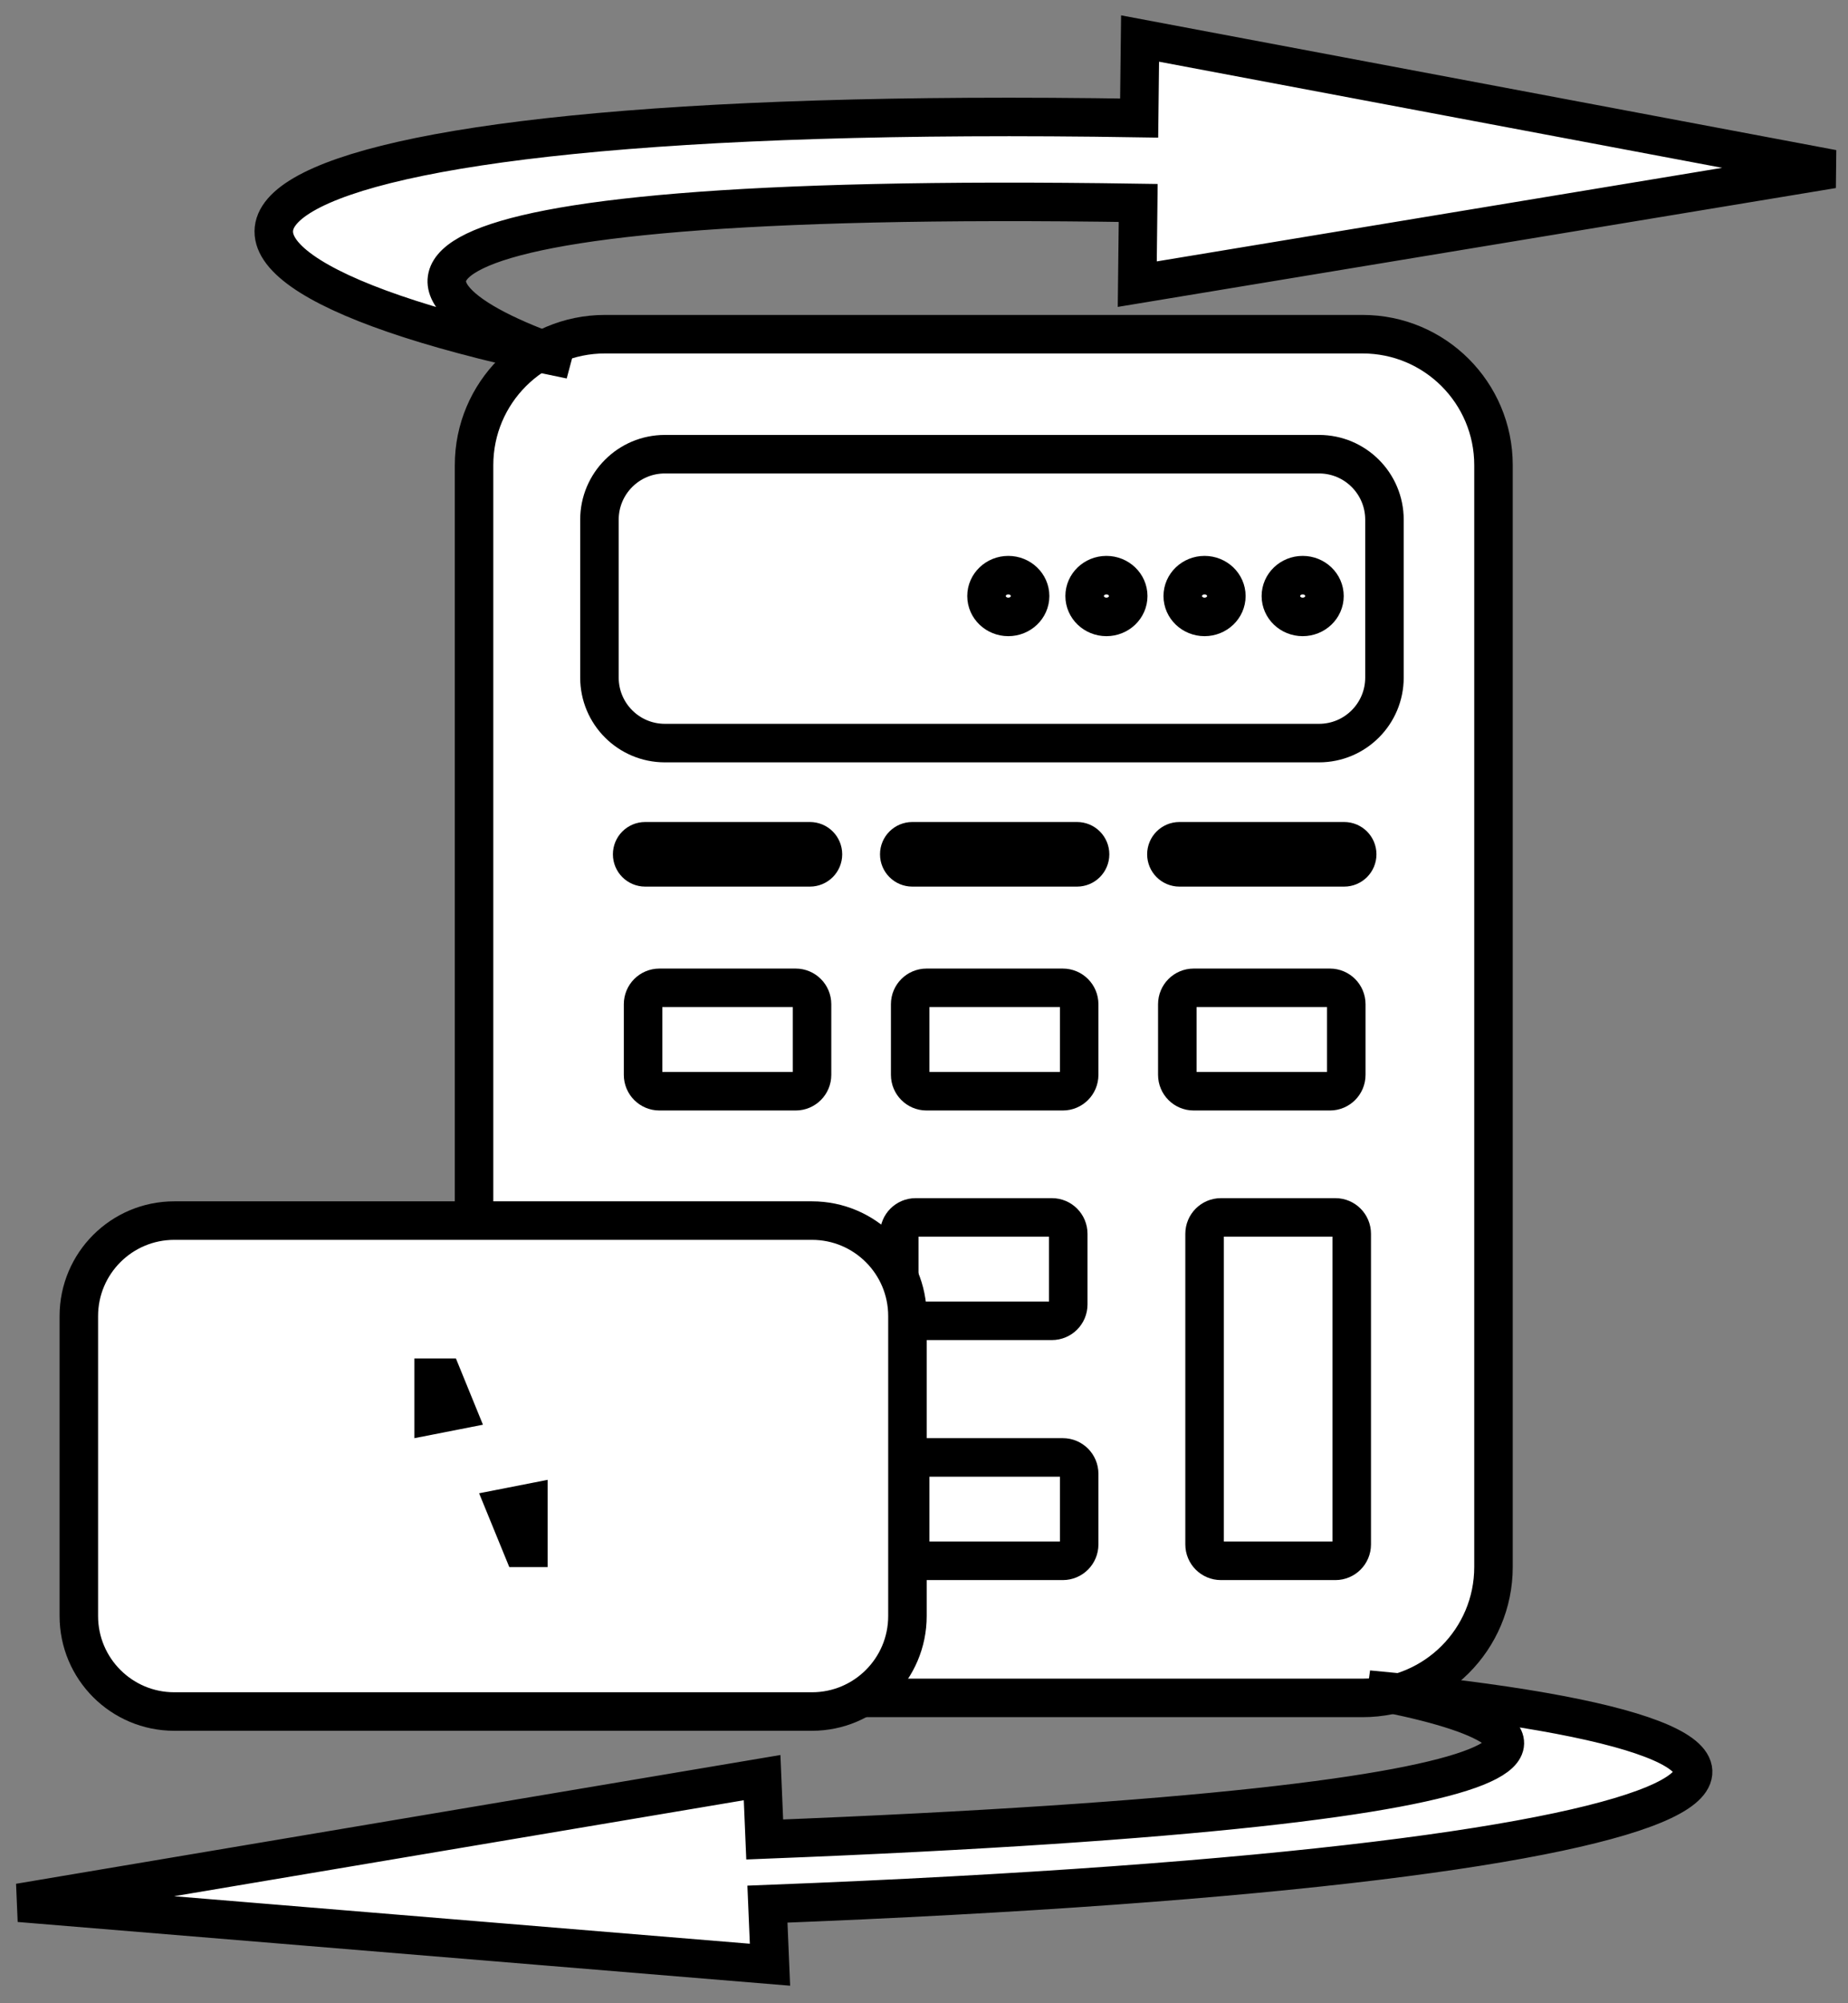
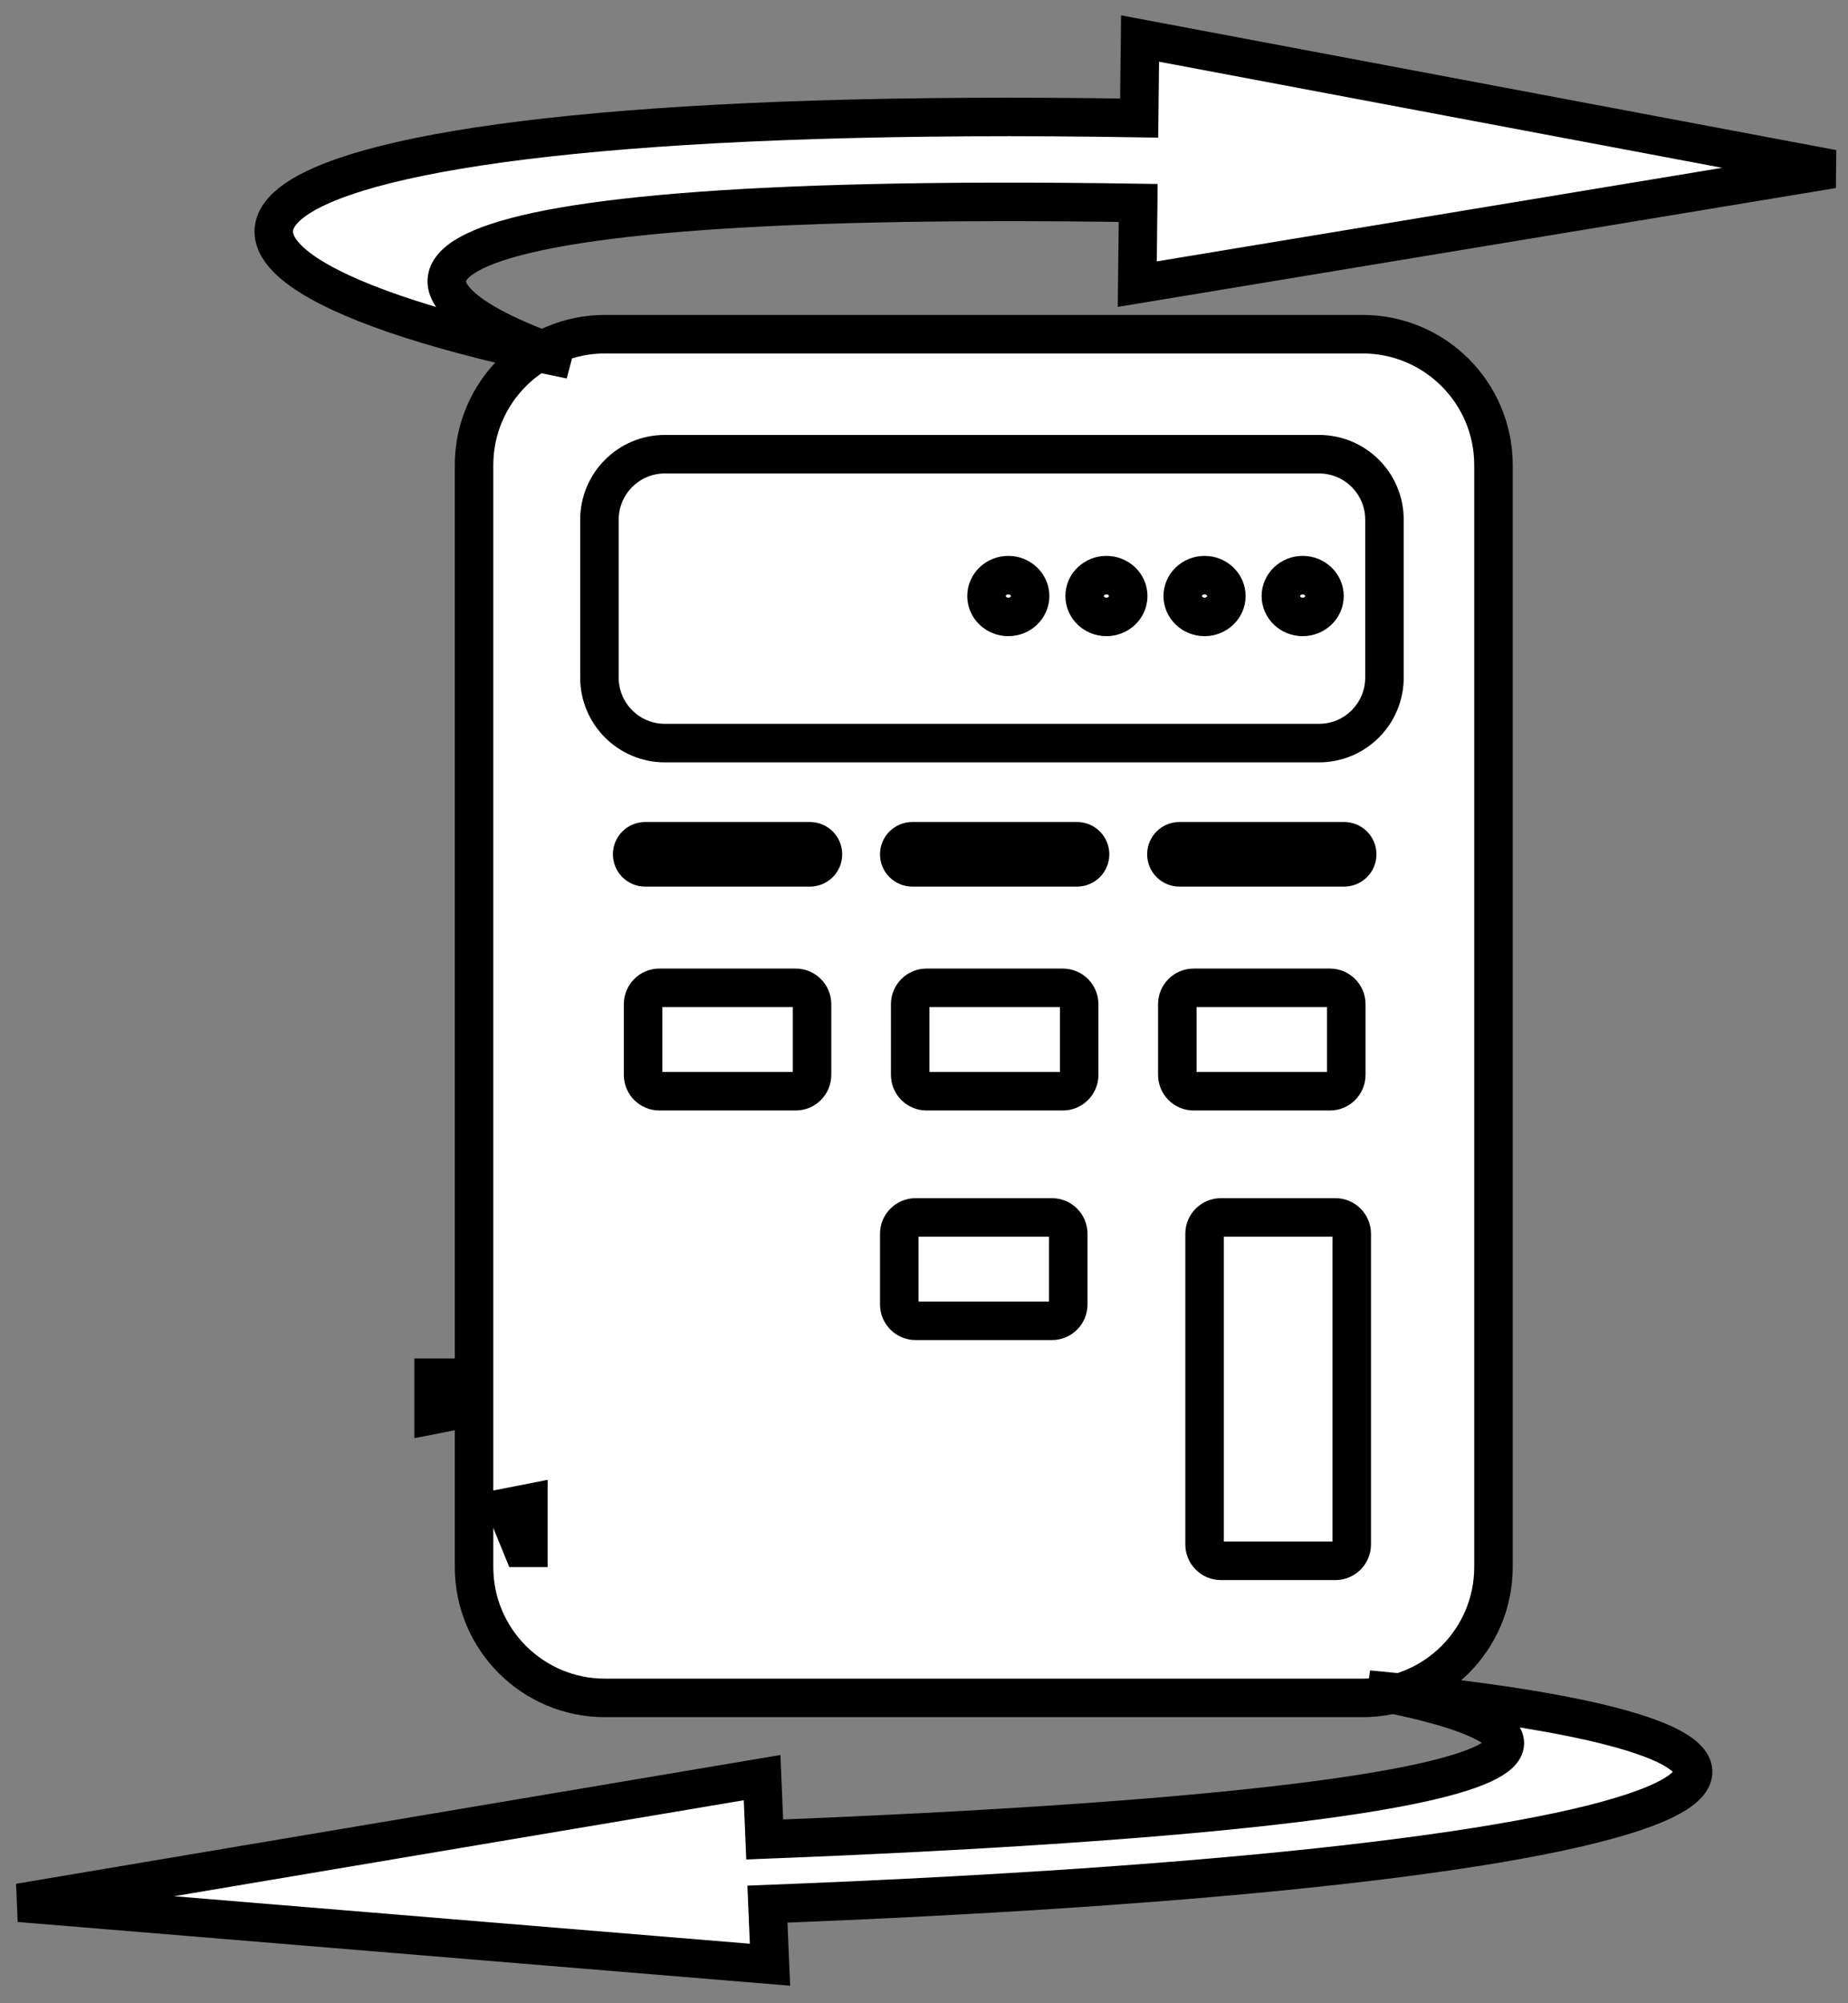
<svg xmlns="http://www.w3.org/2000/svg" width="96" height="104" viewBox="0 0 96 104" fill="none">
  <rect x="0" y="0" width="96" height="104" fill="#808080" stroke="none" />
  <path d="M70.785 17.35H31.425C27.67 17.35 24.626 20.394 24.626 24.149V81.35C24.626 85.105 27.67 88.148 31.425 88.148H70.785C74.54 88.148 77.584 85.105 77.584 81.35V24.149C77.584 20.394 74.54 17.35 70.785 17.35Z" fill="white" stroke="black" stroke-width="2" />
  <path d="M68.521 23.58H34.539C32.662 23.58 31.14 25.102 31.14 26.98V35.178C31.14 37.056 32.662 38.578 34.539 38.578H68.521C70.398 38.578 71.92 37.056 71.92 35.178V26.98C71.92 25.102 70.398 23.58 68.521 23.58Z" fill="white" stroke="black" stroke-width="2" />
  <path d="M52.379 32.027C53.005 32.027 53.512 31.542 53.512 30.944C53.512 30.346 53.005 29.86 52.379 29.86C51.754 29.86 51.247 30.346 51.247 30.944C51.247 31.542 51.754 32.027 52.379 32.027Z" fill="white" stroke="black" stroke-width="2" />
  <path d="M57.477 32.027C58.102 32.027 58.609 31.542 58.609 30.944C58.609 30.346 58.102 29.86 57.477 29.86C56.851 29.86 56.344 30.346 56.344 30.944C56.344 31.542 56.851 32.027 57.477 32.027Z" fill="white" stroke="black" stroke-width="2" />
  <path d="M62.574 32.027C63.2 32.027 63.707 31.542 63.707 30.944C63.707 30.346 63.2 29.86 62.574 29.86C61.949 29.86 61.441 30.346 61.441 30.944C61.441 31.542 61.949 32.027 62.574 32.027Z" fill="white" stroke="black" stroke-width="2" />
  <path d="M67.672 32.027C68.297 32.027 68.804 31.542 68.804 30.944C68.804 30.346 68.297 29.86 67.672 29.86C67.046 29.86 66.539 30.346 66.539 30.944C66.539 31.542 67.046 32.027 67.672 32.027Z" fill="white" stroke="black" stroke-width="2" />
  <path d="M42.074 43.675H33.516C33.142 43.675 32.839 43.978 32.839 44.352C32.839 44.726 33.142 45.029 33.516 45.029H42.074C42.448 45.029 42.751 44.726 42.751 44.352C42.751 43.978 42.448 43.675 42.074 43.675Z" fill="white" stroke="black" stroke-width="2" />
  <path d="M55.95 43.675H47.393C47.019 43.675 46.715 43.978 46.715 44.352C46.715 44.726 47.019 45.029 47.393 45.029H55.95C56.324 45.029 56.627 44.726 56.627 44.352C56.627 43.978 56.324 43.675 55.95 43.675Z" fill="white" stroke="black" stroke-width="2" />
  <path d="M69.827 43.675H61.269C60.895 43.675 60.592 43.978 60.592 44.352C60.592 44.726 60.895 45.029 61.269 45.029H69.827C70.201 45.029 70.504 44.726 70.504 44.352C70.504 43.978 70.201 43.675 69.827 43.675Z" fill="white" stroke="black" stroke-width="2" />
  <path d="M41.334 51.284H34.256C33.786 51.284 33.406 51.665 33.406 52.134V55.802C33.406 56.272 33.786 56.652 34.256 56.652H41.334C41.804 56.652 42.184 56.272 42.184 55.802V52.134C42.184 51.665 41.804 51.284 41.334 51.284Z" fill="white" stroke="black" stroke-width="2" />
  <path d="M55.211 51.284H48.132C47.663 51.284 47.282 51.665 47.282 52.134V55.802C47.282 56.272 47.663 56.652 48.132 56.652H55.211C55.68 56.652 56.061 56.272 56.061 55.802V52.134C56.061 51.665 55.68 51.284 55.211 51.284Z" fill="white" stroke="black" stroke-width="2" />
  <path d="M54.644 63.203H47.565C47.096 63.203 46.715 63.584 46.715 64.053V67.721C46.715 68.191 47.096 68.571 47.565 68.571H54.644C55.114 68.571 55.494 68.191 55.494 67.721V64.053C55.494 63.584 55.114 63.203 54.644 63.203Z" fill="white" stroke="black" stroke-width="2" />
-   <path d="M55.211 75.663H48.132C47.663 75.663 47.282 76.044 47.282 76.513V80.181C47.282 80.65 47.663 81.031 48.132 81.031H55.211C55.68 81.031 56.061 80.65 56.061 80.181V76.513C56.061 76.044 55.68 75.663 55.211 75.663Z" fill="white" stroke="black" stroke-width="2" />
  <path d="M69.087 51.284H62.009C61.539 51.284 61.159 51.665 61.159 52.134V55.802C61.159 56.272 61.539 56.652 62.009 56.652H69.087C69.557 56.652 69.937 56.272 69.937 55.802V52.134C69.937 51.665 69.557 51.284 69.087 51.284Z" fill="white" stroke="black" stroke-width="2" />
  <path d="M69.371 63.203H63.425C62.955 63.203 62.575 63.584 62.575 64.053V80.182C62.575 80.651 62.955 81.031 63.425 81.031H69.371C69.84 81.031 70.22 80.651 70.22 80.182V64.053C70.22 63.584 69.84 63.203 69.371 63.203Z" fill="white" stroke="black" stroke-width="2" />
-   <path d="M42.182 63.368H9.053C6.315 63.368 4.095 65.588 4.095 68.326V83.897C4.095 86.635 6.315 88.855 9.053 88.855H42.182C44.92 88.855 47.14 86.635 47.14 83.897V68.326C47.14 65.588 44.92 63.368 42.182 63.368Z" fill="white" stroke="black" stroke-width="2" />
  <path d="M27.128 80.356L26.275 78.272L27.448 78.042V80.356H27.128ZM23.703 73.218L22.526 73.449V71.525H23.012L23.703 73.218Z" fill="white" stroke="black" stroke-width="2" />
  <path d="M59.177 6.129L59.224 2L95.207 8.776L59.079 14.752L59.127 10.536C17.195 9.887 18.998 15.13 29.638 18.669C3.34 13.339 9.114 5.318 59.177 6.129Z" fill="white" stroke="black" stroke-width="2" />
  <path d="M39.867 98.855L39.999 102L1 98.784L39.59 92.287L39.725 95.498C84.851 93.729 82.68 89.836 71.08 87.717C99.599 90.354 93.744 96.77 39.867 98.855Z" fill="white" stroke="black" stroke-width="2" />
</svg>